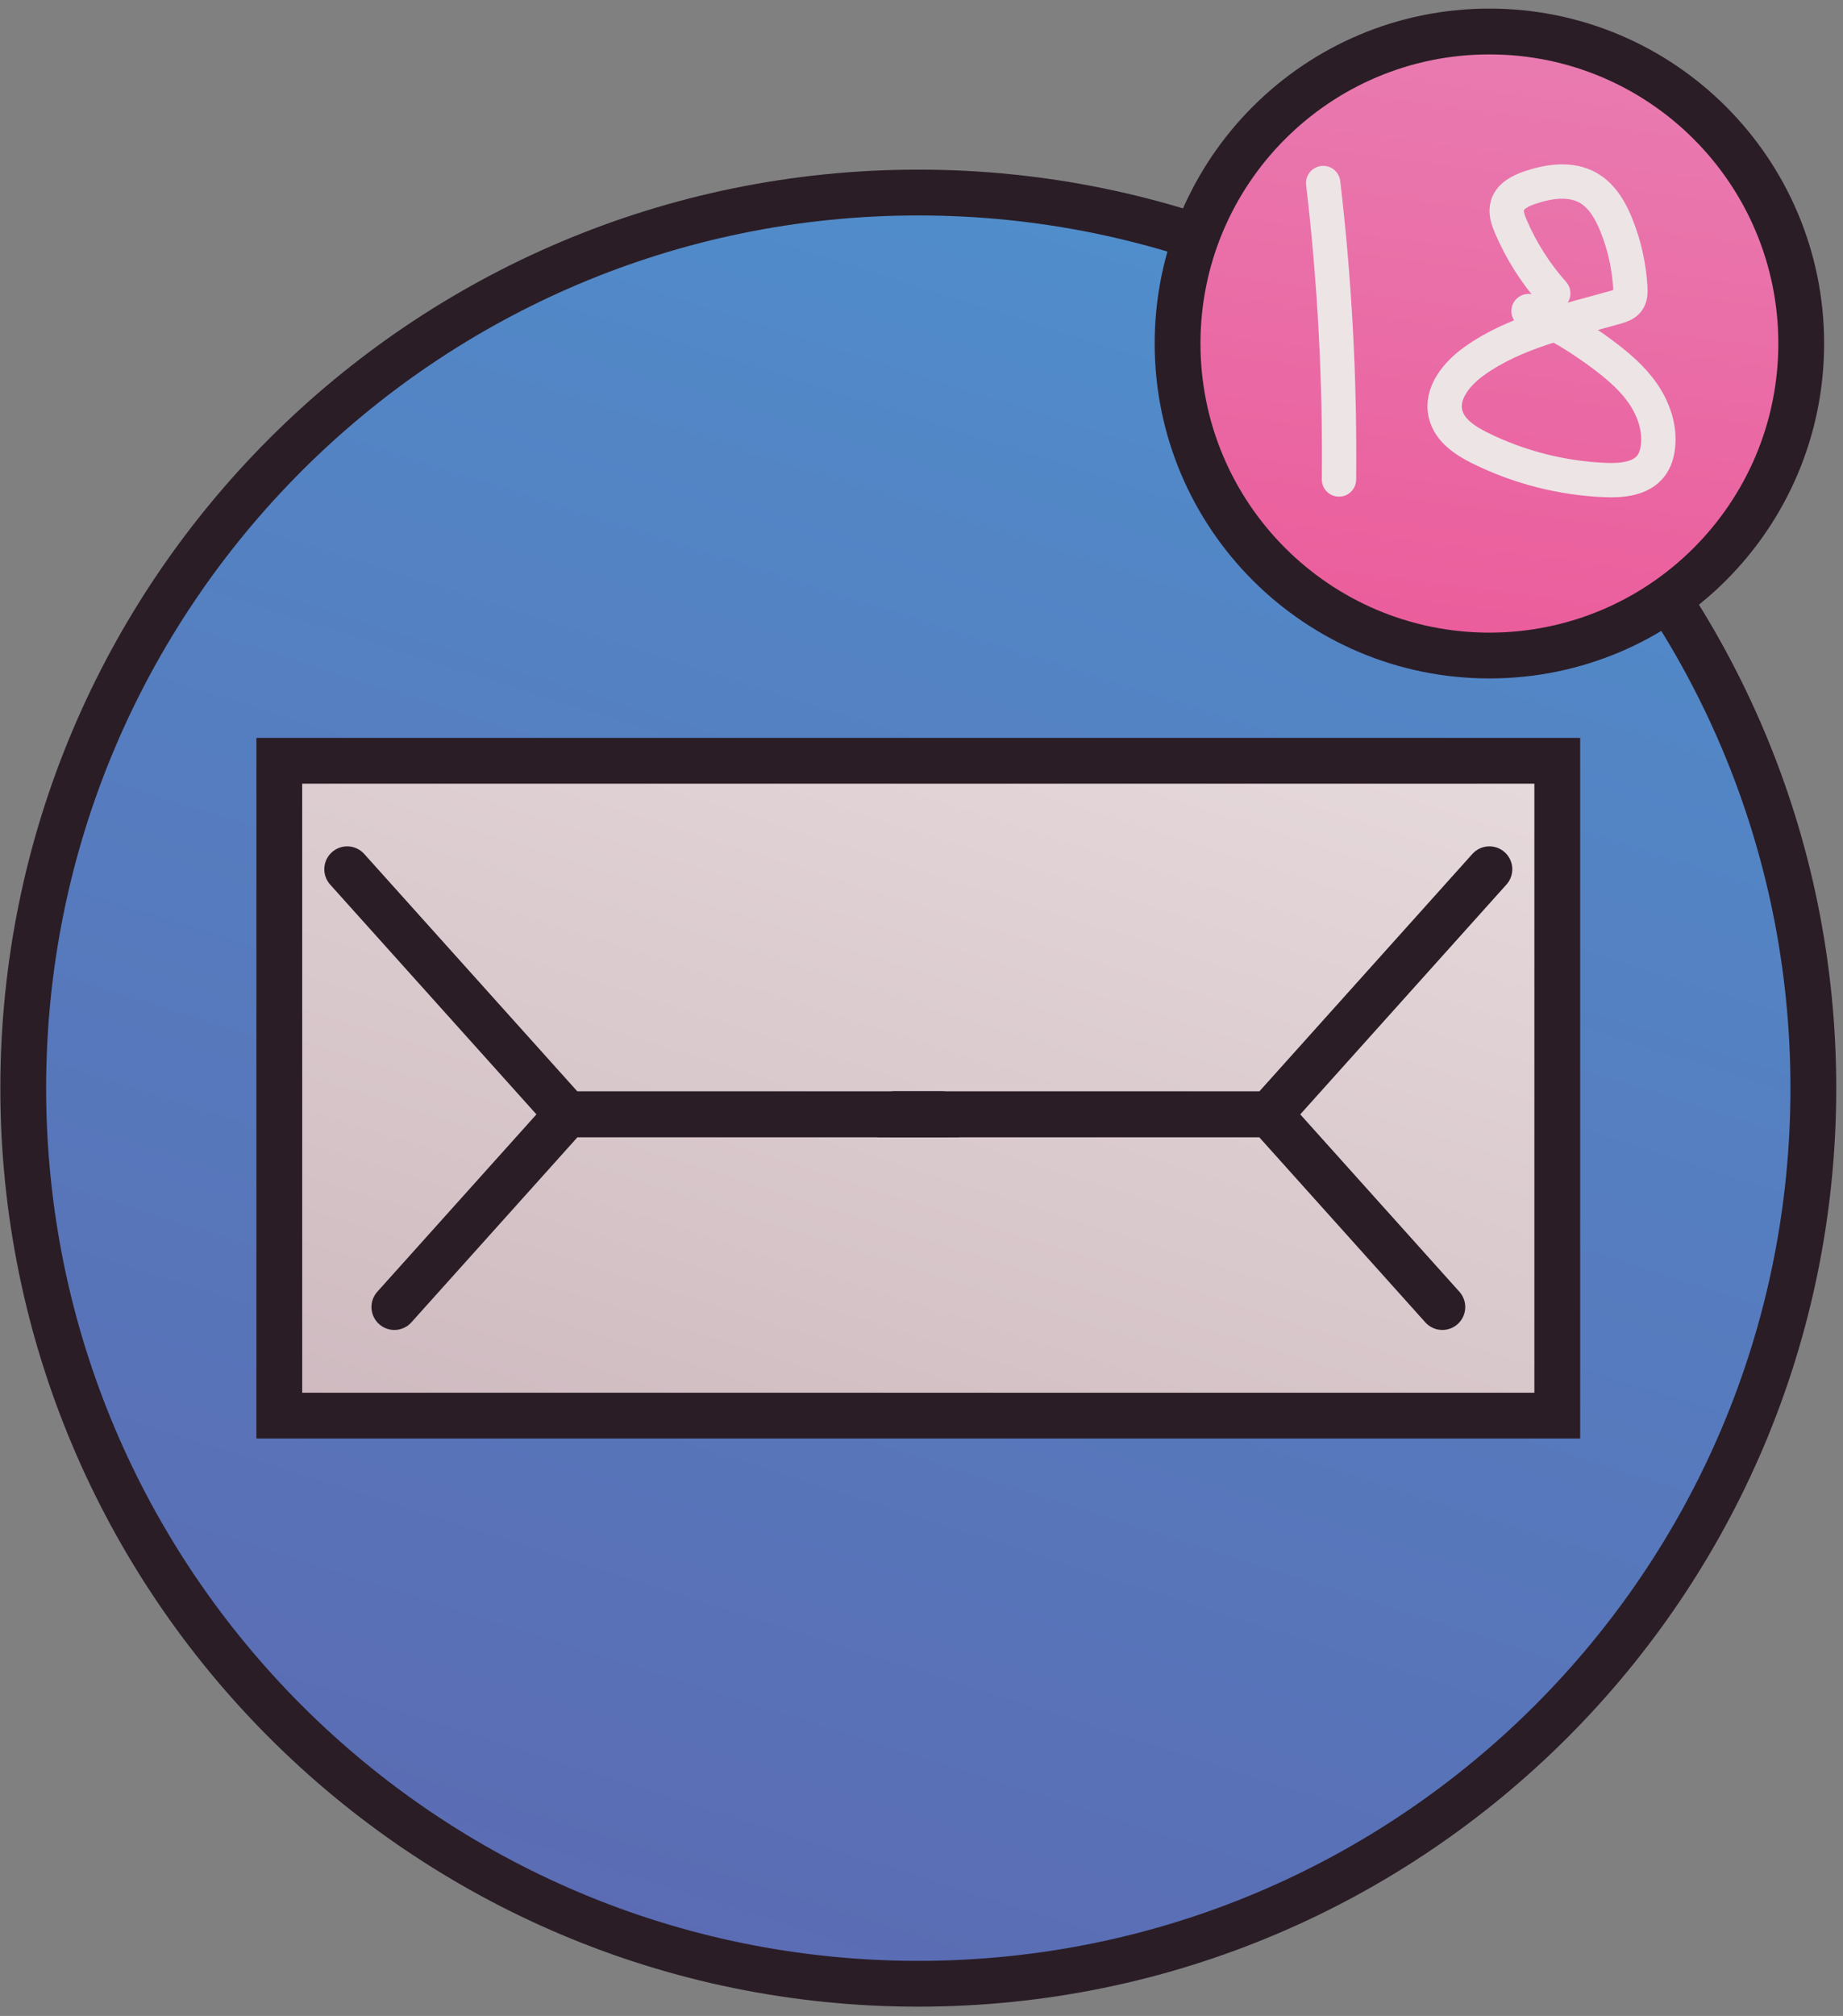
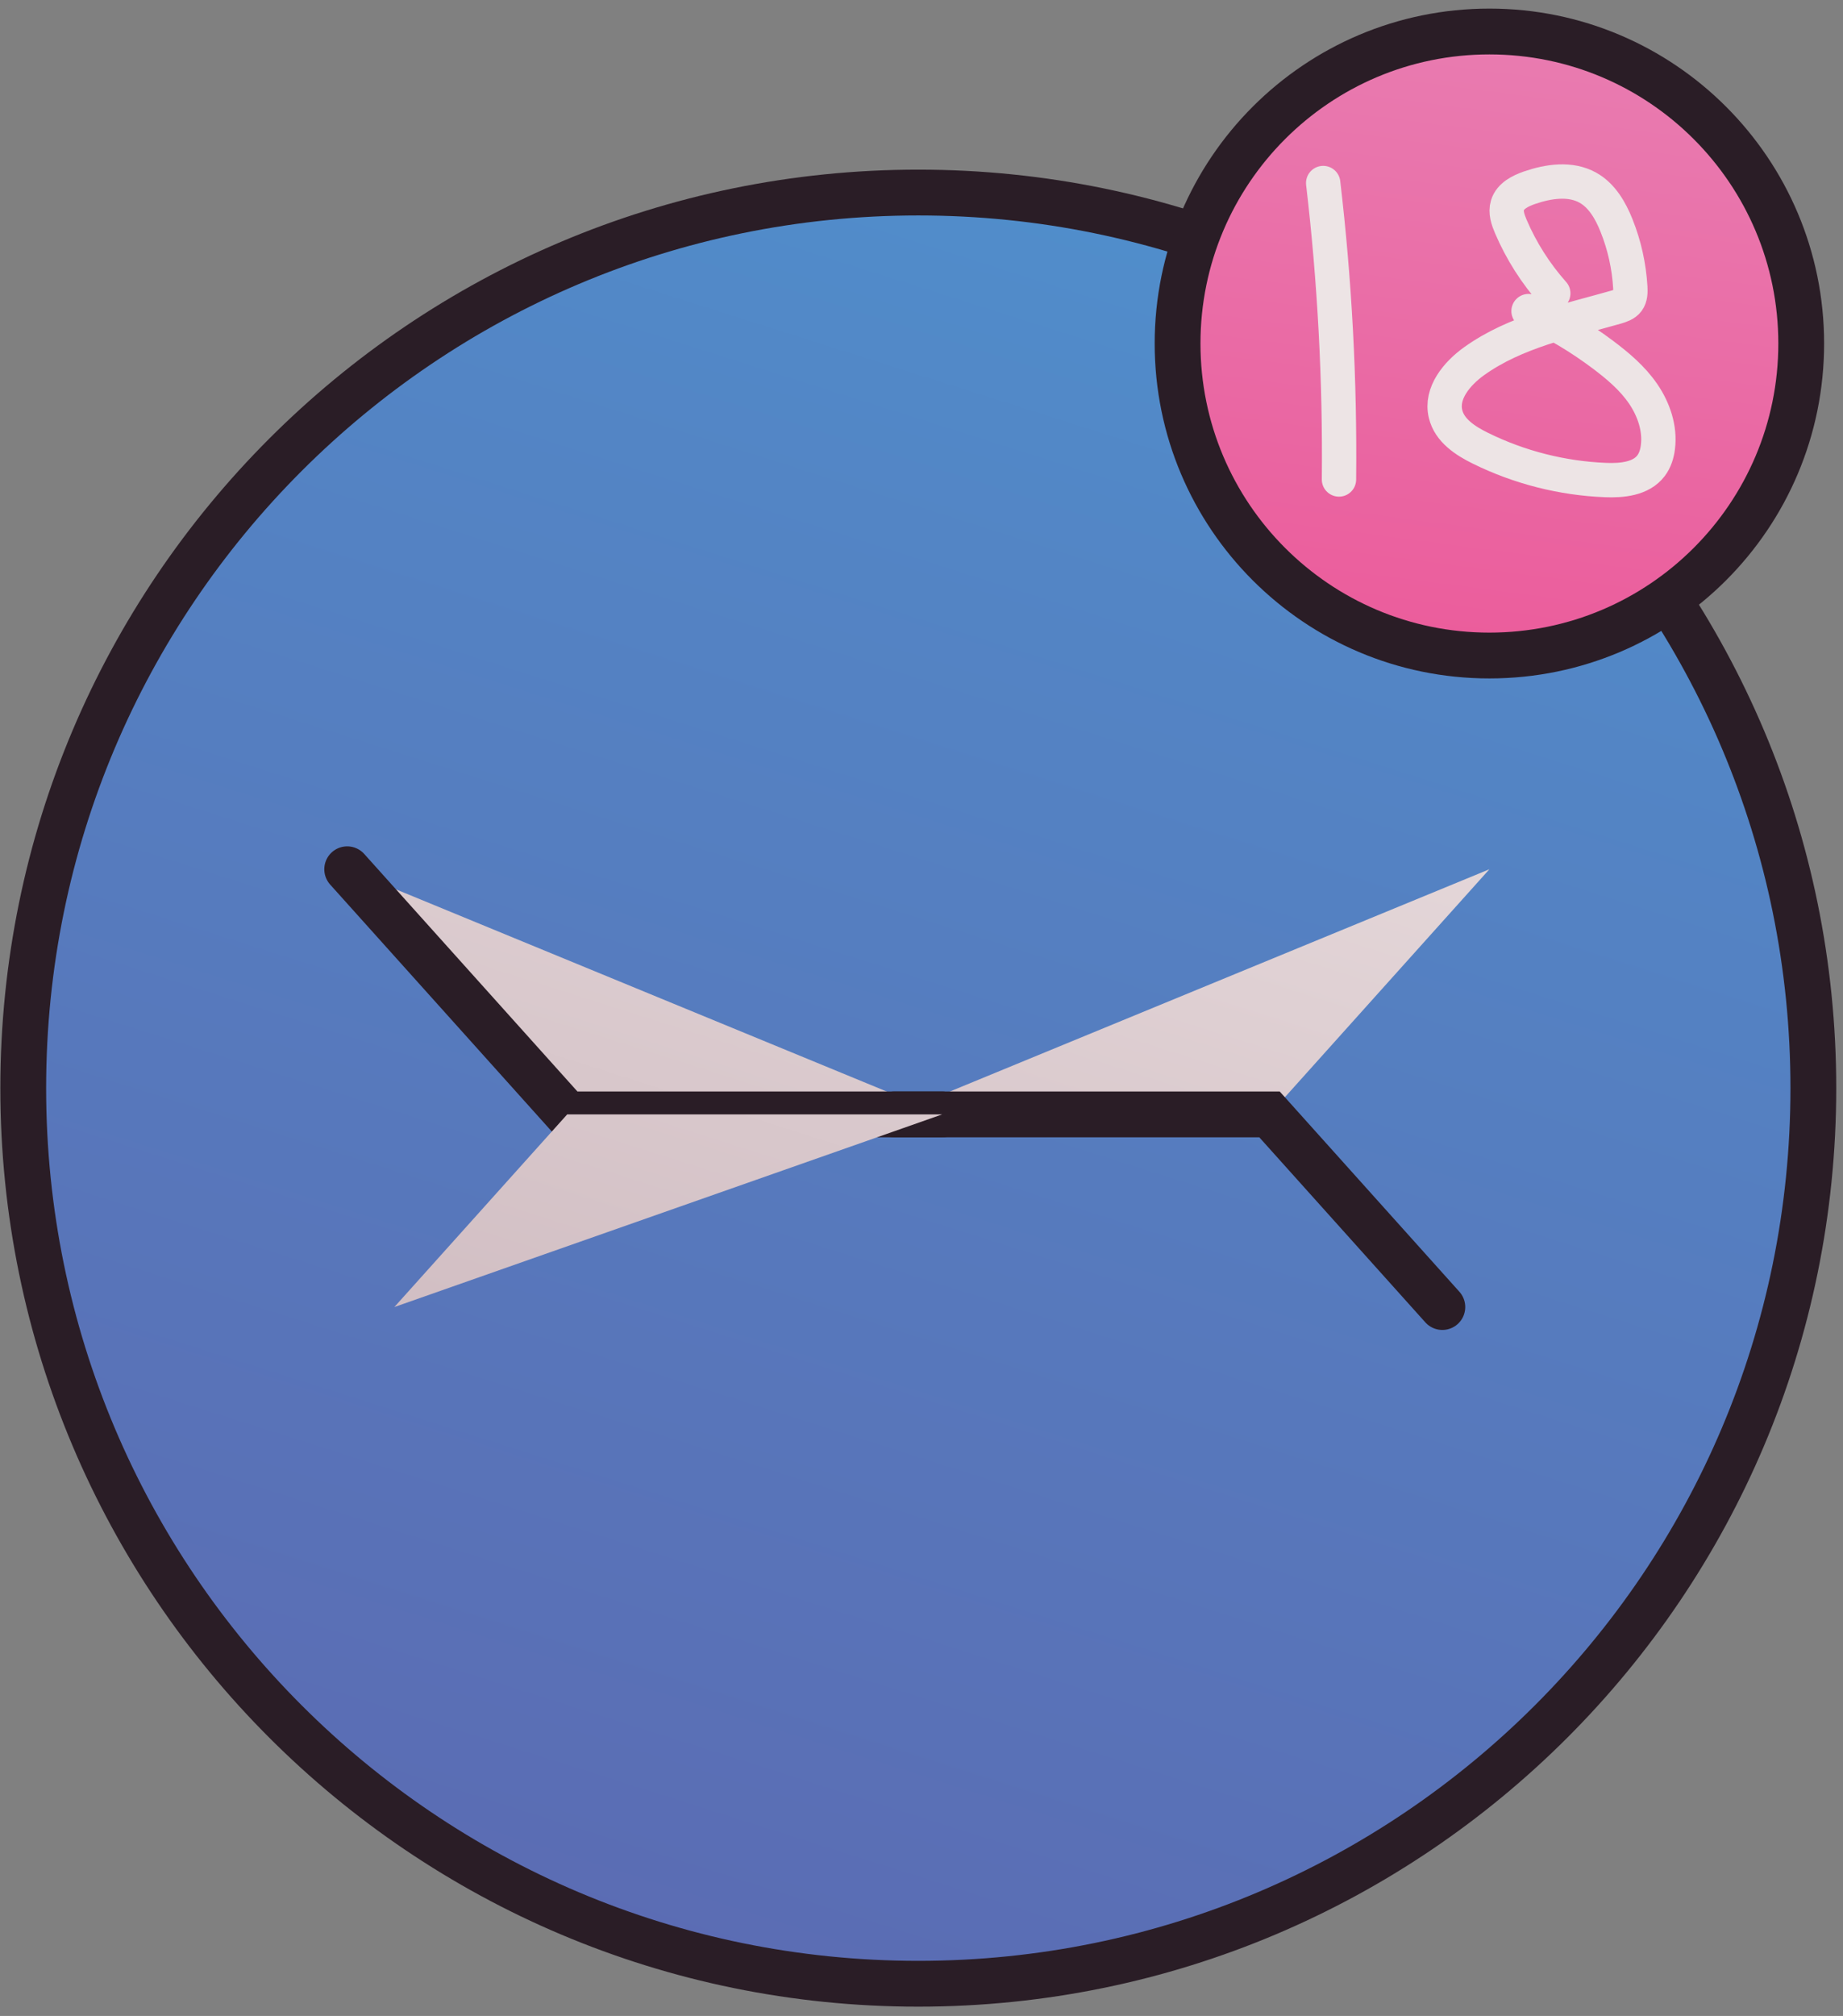
<svg xmlns="http://www.w3.org/2000/svg" xmlns:xlink="http://www.w3.org/1999/xlink" fill="none" height="176" viewBox="0 0 161 176" width="161">
  <rect x="0" y="0" width="161" height="176" fill="#808080" stroke="none" />
  <linearGradient id="a" gradientUnits="userSpaceOnUse" x1="125.34" x2="-133.24" y1="-47.11" y2="767.34">
    <stop offset=".03" stop-color="#4c9ad4" />
    <stop offset=".12" stop-color="#5385c5" />
    <stop offset=".4" stop-color="#6255a3" />
    <stop offset=".83" stop-color="#3a2a36" />
  </linearGradient>
  <linearGradient id="b">
    <stop offset="0" stop-color="#fff" />
    <stop offset=".04" stop-color="#f6eeed" />
    <stop offset=".1" stop-color="#ece1e2" />
    <stop offset=".21" stop-color="#d2bfc4" />
    <stop offset=".36" stop-color="#a88995" />
    <stop offset=".51" stop-color="#784a5f" />
    <stop offset=".73" stop-color="#76495d" />
    <stop offset=".81" stop-color="#6f4559" />
    <stop offset=".87" stop-color="#633f51" />
    <stop offset=".91" stop-color="#523646" />
    <stop offset=".95" stop-color="#3d2b38" />
    <stop offset=".96" stop-color="#3a2a36" />
  </linearGradient>
  <linearGradient id="c" gradientUnits="userSpaceOnUse" x1="125.34" x2="-133.24" xlink:href="#b" y1="-47.11" y2="767.339" />
  <linearGradient id="d" gradientUnits="userSpaceOnUse" x1="144.63" x2="-113.951" xlink:href="#b" y1="-40.99" y2="773.461" />
  <linearGradient id="e" gradientUnits="userSpaceOnUse" x1="101.21" x2="-157.381" xlink:href="#b" y1="-54.78" y2="759.671" />
  <linearGradient id="f" gradientUnits="userSpaceOnUse" x1="148.27" x2="-110.309" xlink:href="#b" y1="-39.84" y2="774.618" />
  <linearGradient id="g" gradientUnits="userSpaceOnUse" x1="108.59" x2="-149.989" xlink:href="#b" y1="-52.429" y2="761.988" />
  <linearGradient id="h" gradientUnits="userSpaceOnUse" x1="140.45" x2="101.74" y1="-49.46" y2="247.83">
    <stop offset="0" stop-color="#f0cbe1" />
    <stop offset=".18" stop-color="#e97bb0" />
    <stop offset=".37" stop-color="#eb5a9a" />
    <stop offset=".38" stop-color="#e55896" />
    <stop offset=".43" stop-color="#ba4a7c" />
    <stop offset=".48" stop-color="#933e65" />
    <stop offset=".54" stop-color="#723351" />
    <stop offset=".61" stop-color="#582b41" />
    <stop offset=".68" stop-color="#432535" />
    <stop offset=".75" stop-color="#35202c" />
    <stop offset=".85" stop-color="#2c1d27" />
    <stop offset="1" stop-color="#2a1d26" />
  </linearGradient>
  <path d="m80.22 173.19c43.183 0 78.19-35.007 78.19-78.19 0-43.183-35.007-78.19-78.19-78.19-43.183 0-78.19 35.007-78.19 78.19 0 43.183 35.007 78.19 78.19 78.19z" fill="url(#a)" stroke="#2a1d26" stroke-linecap="round" stroke-miterlimit="10" stroke-width="4" />
-   <path d="m136.04 66.42h-111.64v57.17h111.64z" fill="url(#c)" stroke="#2a1d26" stroke-linecap="round" stroke-miterlimit="10" stroke-width="4" />
  <path d="m130.11 75.89-19.21 21.4h-32.77" fill="url(#d)" />
-   <path d="m130.11 75.89-19.21 21.4h-32.77" stroke="#2a1d26" stroke-linecap="round" stroke-miterlimit="10" stroke-width="4" />
  <path d="m30.33 75.89 19.22 21.4h32.76" fill="url(#e)" />
  <path d="m30.33 75.89 19.22 21.4h32.76" stroke="#2a1d26" stroke-linecap="round" stroke-miterlimit="10" stroke-width="4" />
-   <path d="m126 114.11-15.1-16.82h-32.77" fill="url(#f)" />
  <path d="m126 114.11-15.1-16.82h-32.77" stroke="#2a1d26" stroke-linecap="round" stroke-miterlimit="10" stroke-width="4" />
  <path d="m34.45 114.11 15.1-16.82h32.76" fill="url(#g)" />
  <g stroke-linecap="round" stroke-miterlimit="10">
-     <path d="m34.45 114.11 15.1-16.82h32.76" stroke="#2a1d26" stroke-width="4" />
    <path d="m130.11 57.23c15.044 0 27.24-12.196 27.24-27.24s-12.196-27.24-27.24-27.24-27.24 12.196-27.24 27.24 12.196 27.24 27.24 27.24z" fill="url(#h)" stroke="#2a1d26" stroke-width="4" />
    <g stroke="#ede4e5" stroke-width="3">
      <path d="m115.59 15.98c1.01 8.58 1.47 17.23 1.38 25.88" />
      <path d="m135.69 25.61c-1.54-1.73-2.8-3.71-3.71-5.84-.25-.59-.48-1.24-.29-1.86.25-.81 1.12-1.24 1.92-1.52 1.66-.57 3.58-.86 5.11 0 1.23.69 1.98 2 2.5 3.31.69 1.72 1.09 3.54 1.2 5.39.02.4.02.84-.22 1.17-.23.31-.64.44-1.01.55-4.28 1.22-8.79 2.13-12.41 4.72-1.51 1.08-2.94 2.8-2.5 4.61.34 1.44 1.73 2.35 3.06 3 3.39 1.67 7.14 2.62 10.91 2.77 1.45.06 3.11-.1 3.98-1.25.35-.46.53-1.04.6-1.62.21-1.63-.36-3.3-1.29-4.66s-2.21-2.44-3.53-3.43c-2.01-1.5-4.17-2.82-6.48-3.79" />
    </g>
  </g>
</svg>